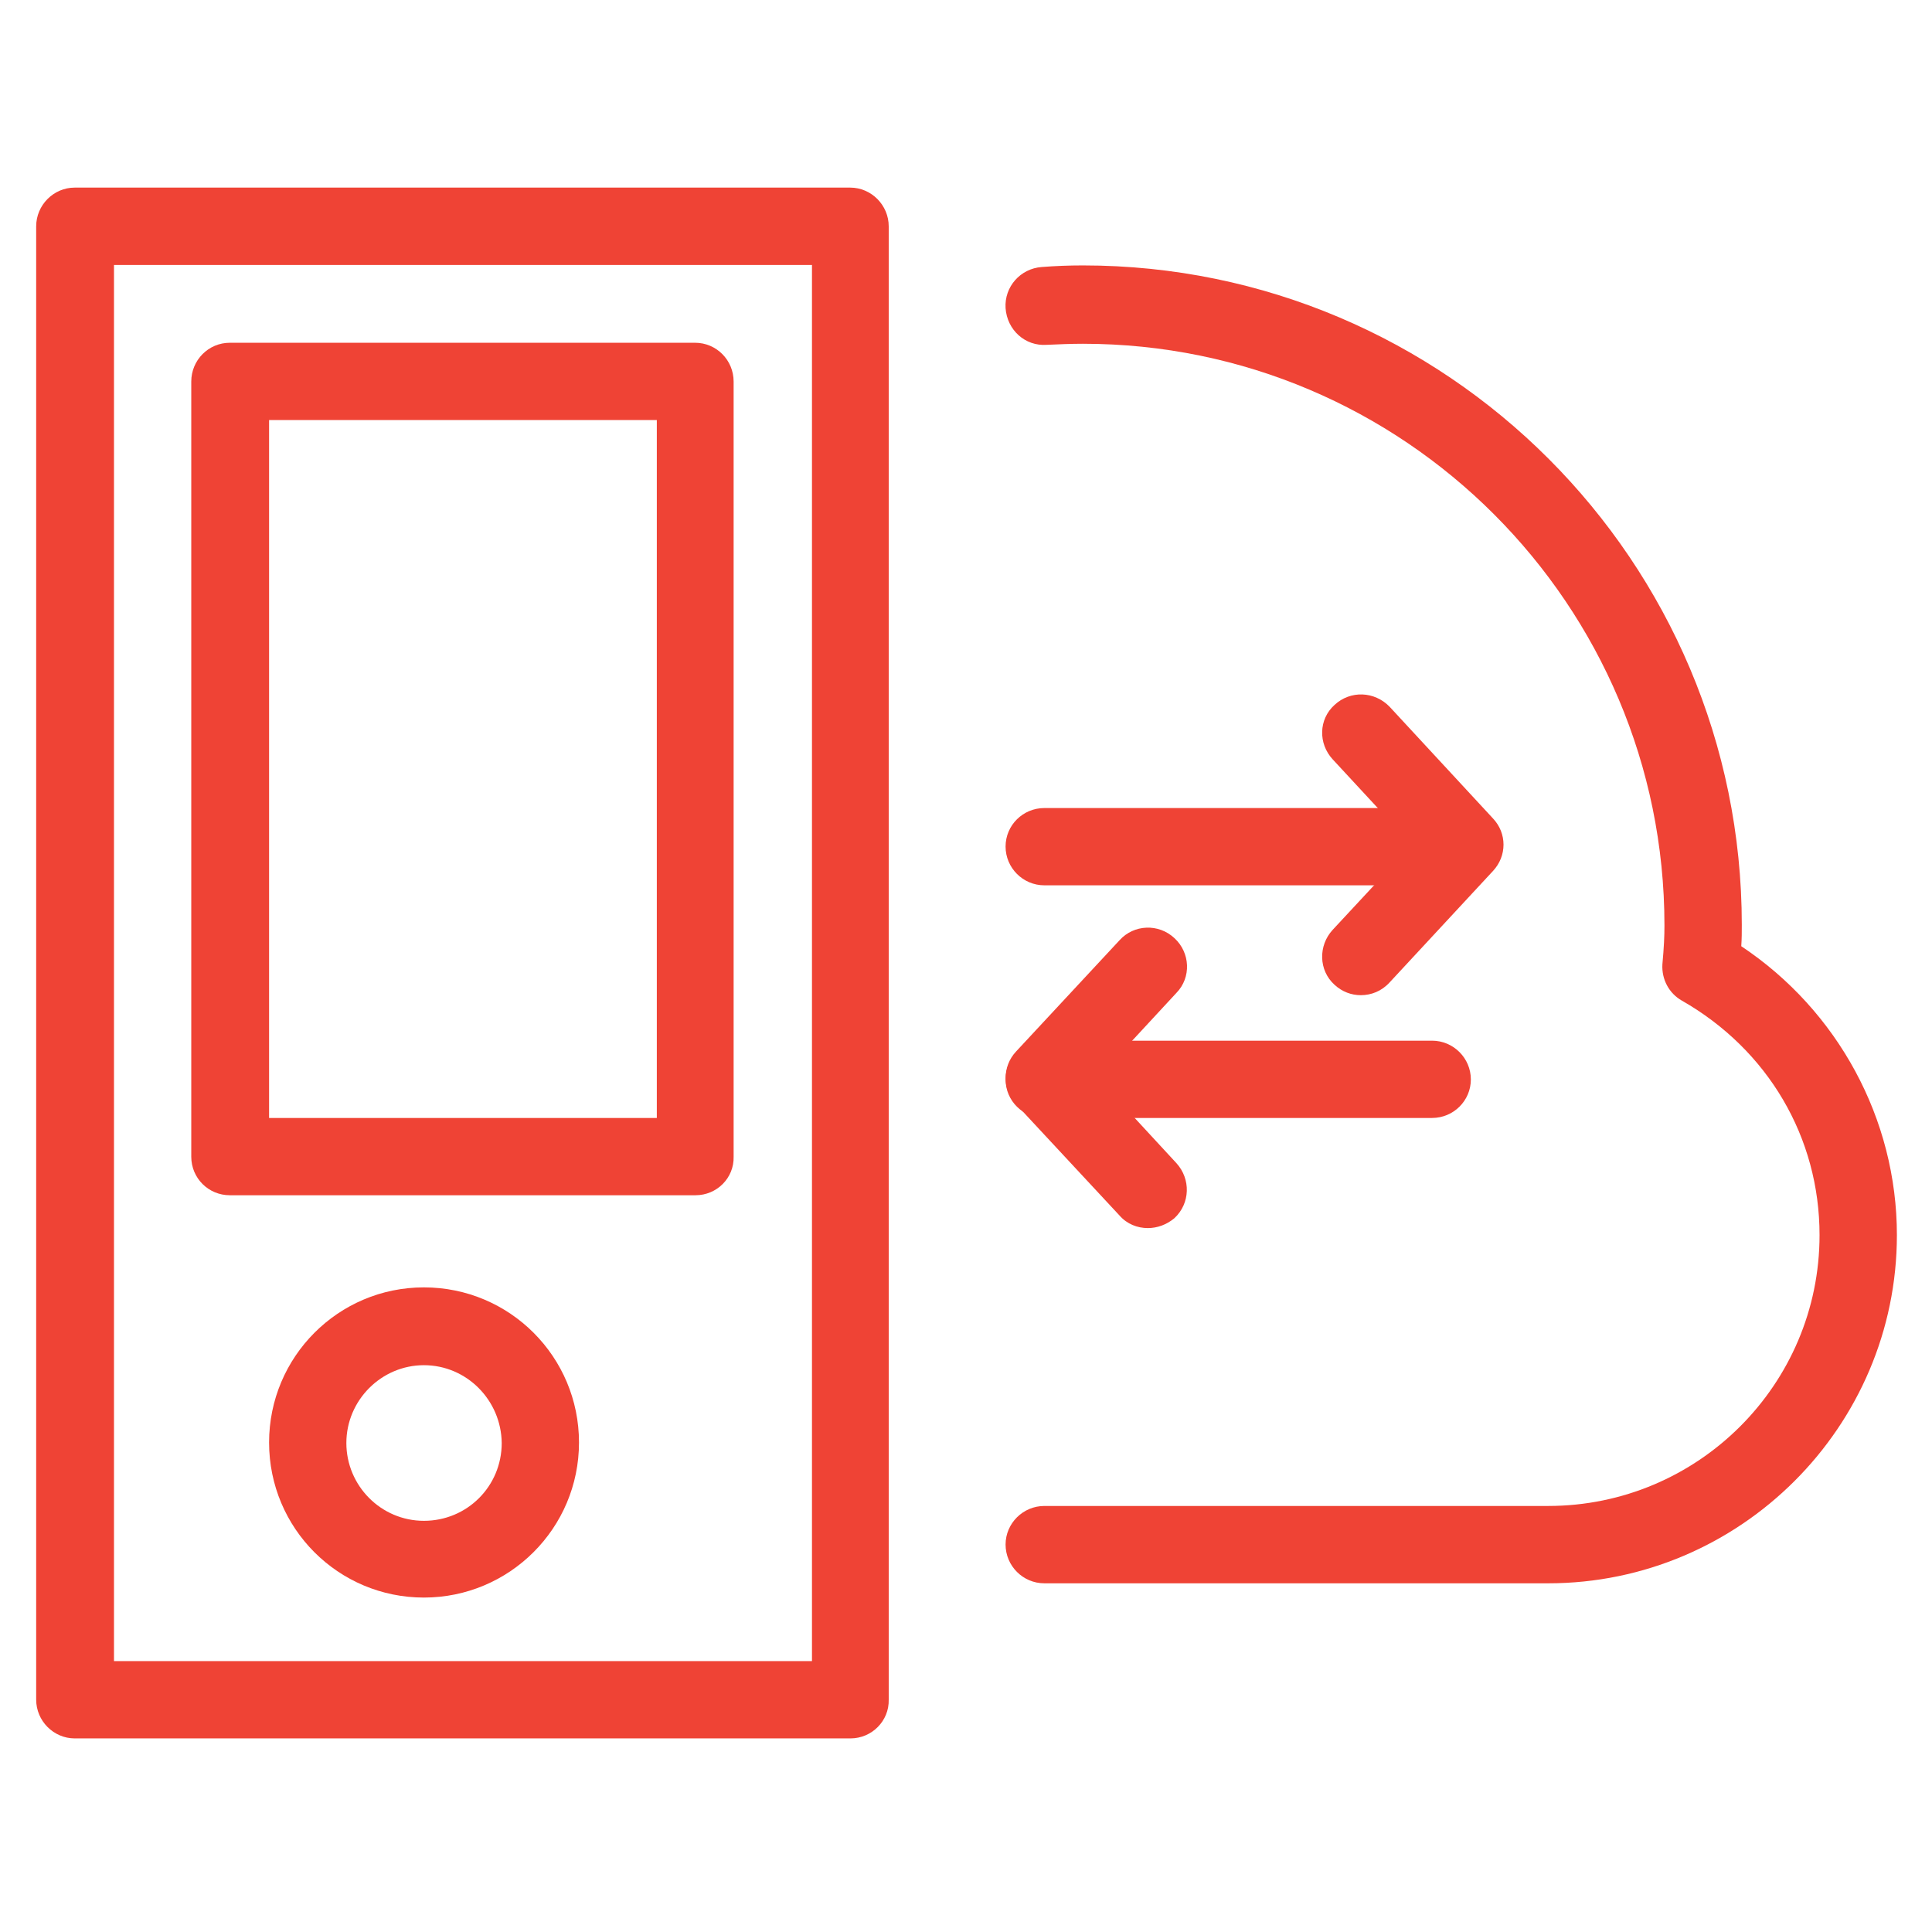
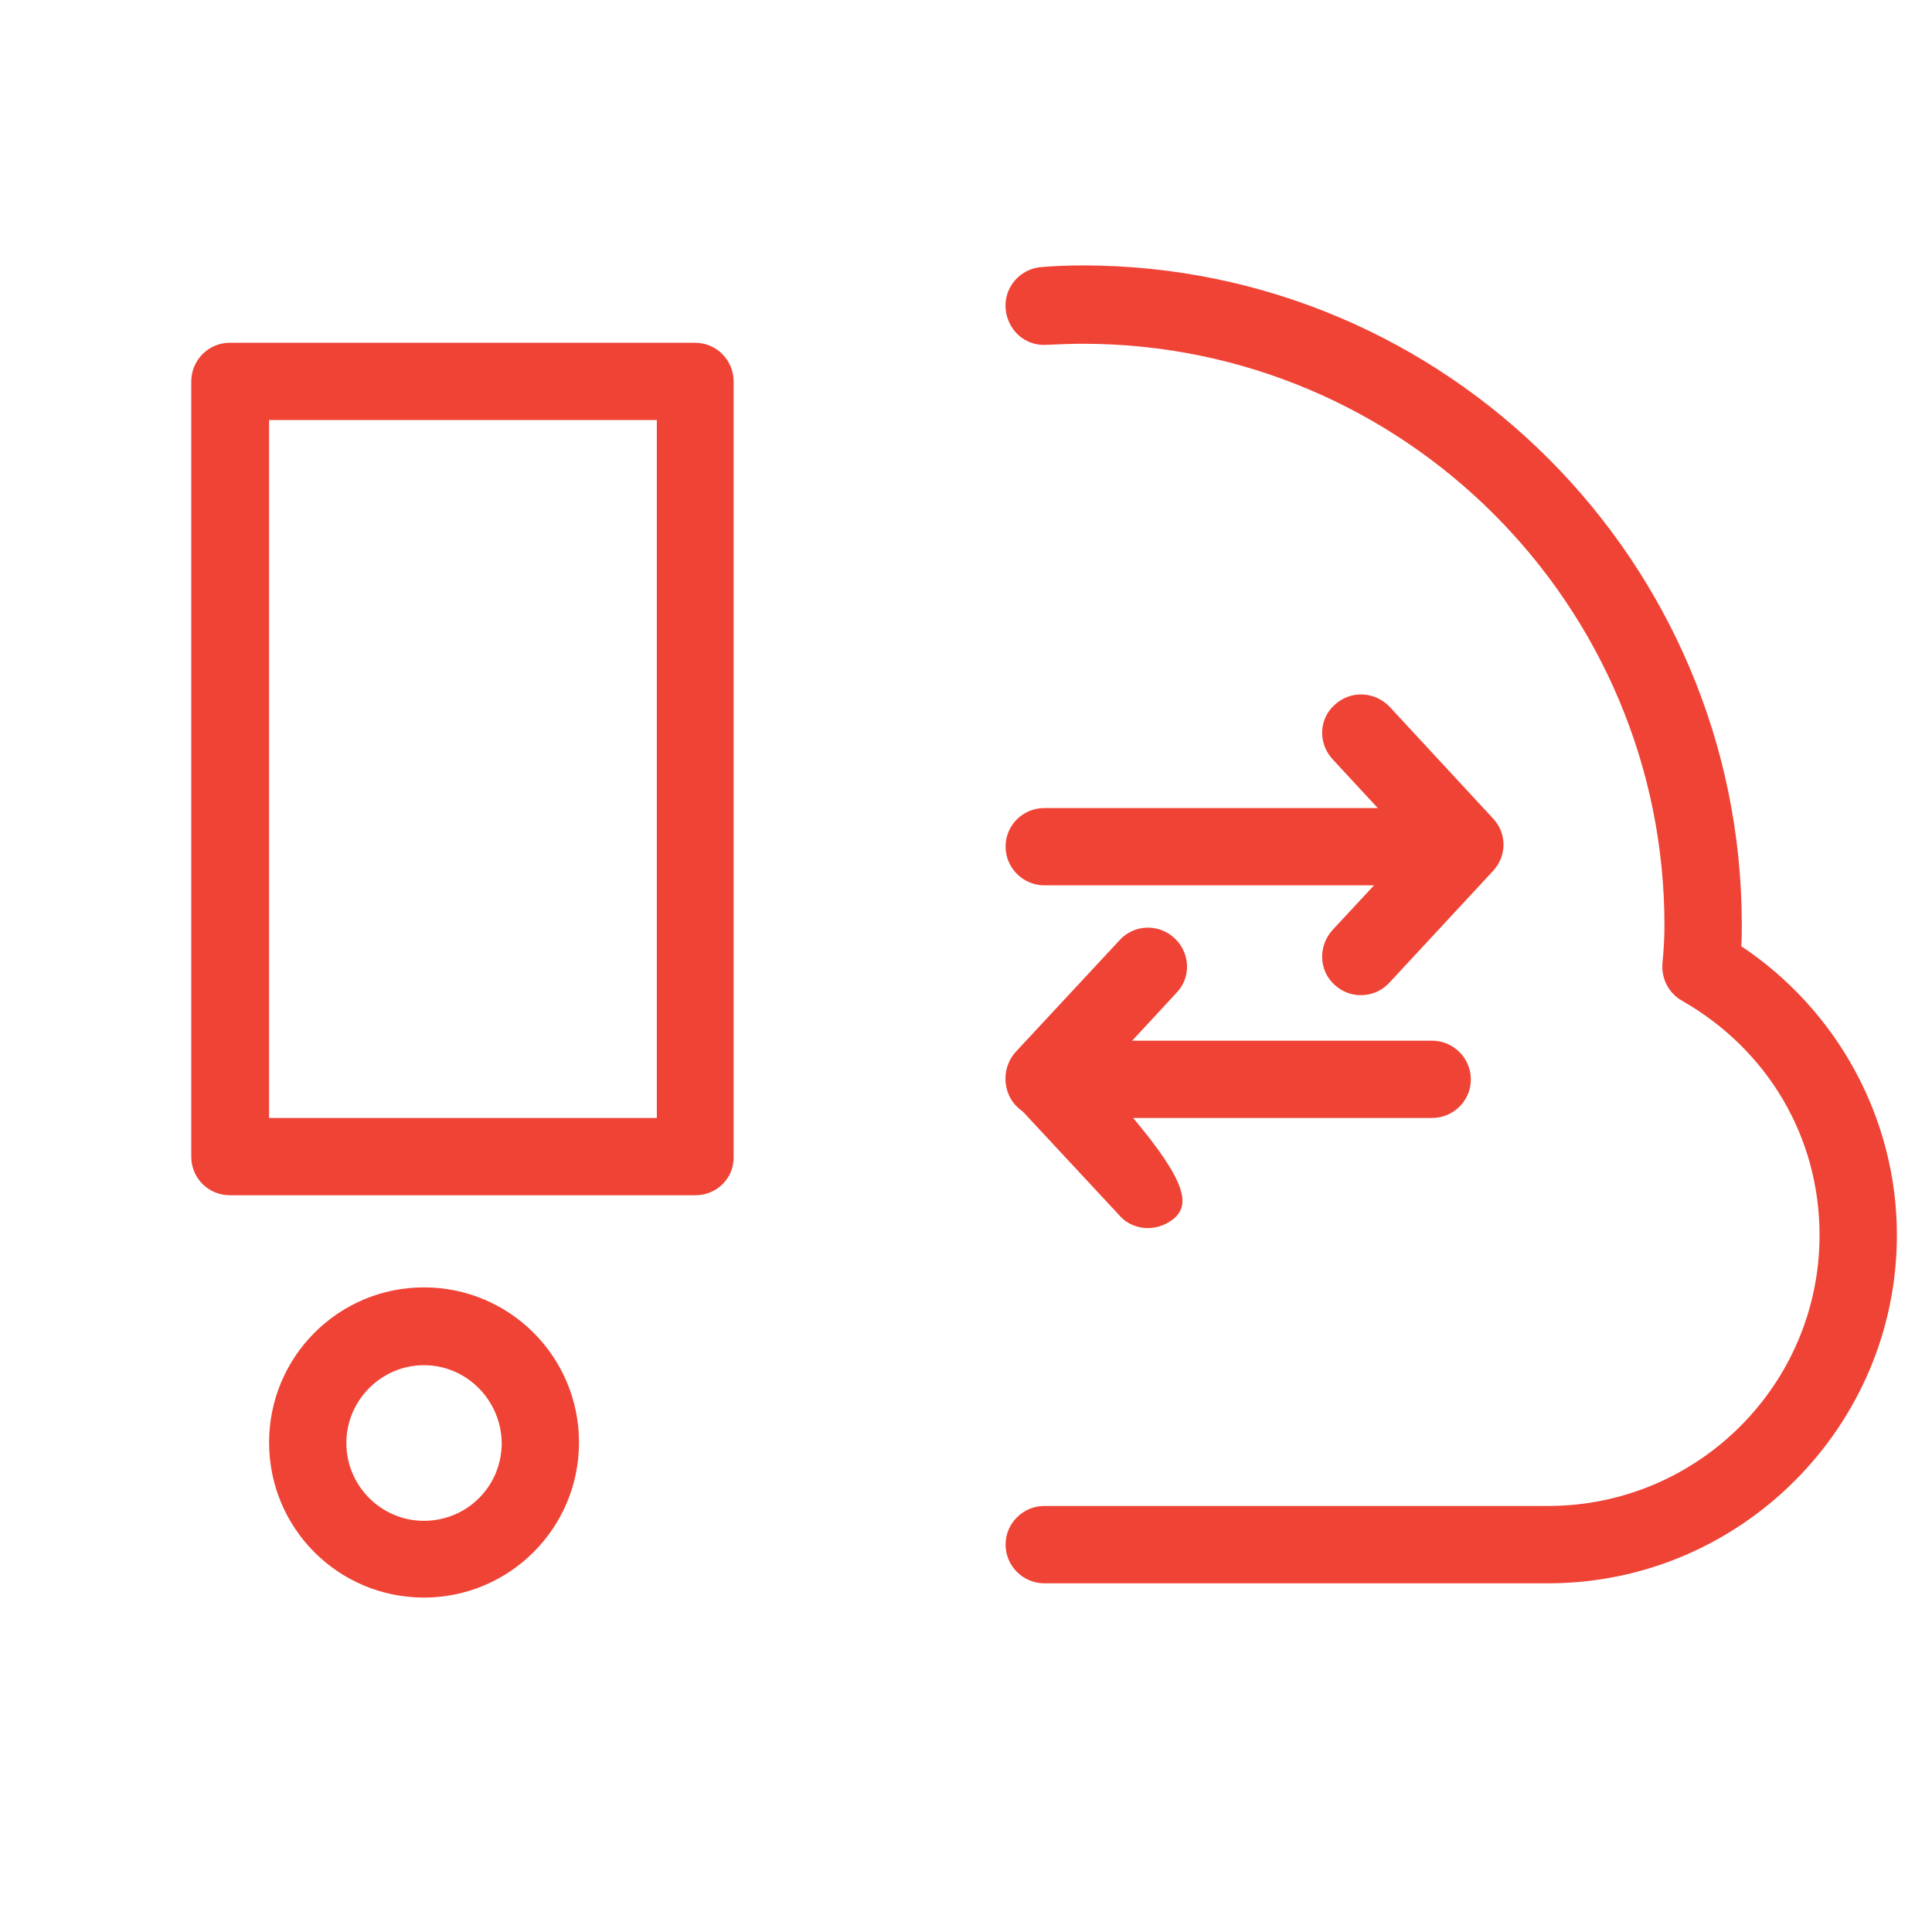
<svg xmlns="http://www.w3.org/2000/svg" width="29pt" height="29pt" viewBox="0 0 29 29" version="1.1">
  <g id="surface1">
-     <path style=" stroke:none;fill-rule:nonzero;fill:rgb(93.725%,26.275%,20.784%);fill-opacity:1;" d="M 12.766 26.094 L 1.121 26.094 C 0.805 26.094 0.543 25.832 0.543 25.512 L 0.543 3.398 C 0.543 3.078 0.805 2.816 1.121 2.816 L 12.762 2.816 C 13.078 2.816 13.34 3.078 13.34 3.398 L 13.34 25.512 C 13.348 25.832 13.086 26.094 12.766 26.094 Z M 1.711 24.934 L 12.188 24.934 L 12.188 3.977 L 1.711 3.977 C 1.711 3.977 1.711 24.934 1.711 24.934 Z M 1.711 24.934 " />
    <path style=" stroke:none;fill-rule:nonzero;fill:rgb(93.725%,26.275%,20.784%);fill-opacity:1;" d="M 10.441 17.941 L 3.449 17.941 C 3.129 17.941 2.871 17.684 2.871 17.363 L 2.871 5.727 C 2.871 5.406 3.129 5.145 3.449 5.145 L 10.434 5.145 C 10.754 5.145 11.012 5.406 11.012 5.727 L 11.012 17.363 C 11.02 17.684 10.758 17.941 10.441 17.941 Z M 4.039 16.781 L 9.859 16.781 L 9.859 6.305 L 4.039 6.305 C 4.039 6.305 4.039 16.781 4.039 16.781 Z M 4.039 16.781 " />
    <path style=" stroke:none;fill-rule:nonzero;fill:rgb(93.725%,26.275%,20.784%);fill-opacity:1;" d="M 6.363 23.98 C 5.078 23.98 4.039 22.941 4.039 21.652 C 4.039 20.367 5.078 19.324 6.363 19.324 C 7.652 19.324 8.691 20.367 8.691 21.652 C 8.691 22.941 7.645 23.98 6.363 23.98 Z M 6.363 20.492 C 5.727 20.492 5.199 21.016 5.199 21.66 C 5.199 22.301 5.719 22.828 6.363 22.828 C 7.012 22.828 7.531 22.309 7.531 21.66 C 7.523 21.016 7.004 20.492 6.363 20.492 Z M 6.363 20.492 " />
    <path style=" stroke:none;fill-rule:nonzero;fill:rgb(93.725%,26.275%,20.784%);fill-opacity:1;" d="M 20.426 14.938 C 20.285 14.938 20.145 14.887 20.031 14.781 C 19.793 14.566 19.785 14.195 20.004 13.957 L 21.191 12.68 L 20.004 11.398 C 19.785 11.16 19.793 10.797 20.031 10.582 C 20.27 10.359 20.633 10.375 20.859 10.609 L 22.41 12.285 C 22.621 12.508 22.621 12.848 22.41 13.074 L 20.859 14.746 C 20.738 14.879 20.582 14.938 20.426 14.938 Z M 20.426 14.938 " />
    <path style=" stroke:none;fill-rule:nonzero;fill:rgb(93.725%,26.275%,20.784%);fill-opacity:1;" d="M 21.496 13.289 L 15.676 13.289 C 15.355 13.289 15.094 13.027 15.094 12.707 C 15.094 12.387 15.355 12.129 15.676 12.129 L 21.496 12.129 C 21.816 12.129 22.078 12.387 22.078 12.707 C 22.078 13.027 21.816 13.289 21.496 13.289 Z M 21.496 13.289 " />
-     <path style=" stroke:none;fill-rule:nonzero;fill:rgb(93.725%,26.275%,20.784%);fill-opacity:1;" d="M 17.23 18.434 C 17.074 18.434 16.918 18.375 16.805 18.246 L 15.25 16.574 C 15.043 16.352 15.043 16.008 15.25 15.785 L 16.805 14.113 C 17.02 13.875 17.391 13.859 17.629 14.082 C 17.867 14.301 17.883 14.672 17.66 14.902 L 16.477 16.18 L 17.66 17.461 C 17.875 17.699 17.867 18.062 17.629 18.285 C 17.512 18.383 17.371 18.434 17.23 18.434 Z M 17.23 18.434 " />
+     <path style=" stroke:none;fill-rule:nonzero;fill:rgb(93.725%,26.275%,20.784%);fill-opacity:1;" d="M 17.23 18.434 C 17.074 18.434 16.918 18.375 16.805 18.246 L 15.25 16.574 C 15.043 16.352 15.043 16.008 15.25 15.785 L 16.805 14.113 C 17.02 13.875 17.391 13.859 17.629 14.082 C 17.867 14.301 17.883 14.672 17.66 14.902 L 16.477 16.18 C 17.875 17.699 17.867 18.062 17.629 18.285 C 17.512 18.383 17.371 18.434 17.23 18.434 Z M 17.23 18.434 " />
    <path style=" stroke:none;fill-rule:nonzero;fill:rgb(93.725%,26.275%,20.784%);fill-opacity:1;" d="M 21.496 16.781 L 15.676 16.781 C 15.355 16.781 15.094 16.523 15.094 16.203 C 15.094 15.883 15.355 15.621 15.676 15.621 L 21.496 15.621 C 21.816 15.621 22.078 15.883 22.078 16.203 C 22.078 16.523 21.816 16.781 21.496 16.781 Z M 21.496 16.781 " />
    <path style=" stroke:none;fill-rule:nonzero;fill:rgb(93.725%,26.275%,20.784%);fill-opacity:1;" d="M 23.238 23.766 L 15.676 23.766 C 15.355 23.766 15.094 23.504 15.094 23.184 C 15.094 22.867 15.355 22.605 15.676 22.605 L 23.238 22.605 C 25.484 22.605 27.312 20.785 27.312 18.539 C 27.312 17.074 26.539 15.758 25.246 15.02 C 25.051 14.91 24.941 14.699 24.953 14.477 C 24.977 14.211 24.984 14.055 24.984 13.891 C 24.984 9.078 21.074 5.16 16.254 5.16 C 16.07 5.16 15.891 5.168 15.711 5.176 C 15.387 5.199 15.117 4.953 15.094 4.625 C 15.074 4.305 15.316 4.031 15.637 4.008 C 15.84 3.992 16.047 3.984 16.254 3.984 C 21.711 3.984 26.145 8.426 26.145 13.883 C 26.145 13.988 26.145 14.09 26.137 14.203 C 27.586 15.168 28.473 16.797 28.473 18.539 C 28.473 21.414 26.121 23.766 23.238 23.766 Z M 23.238 23.766 " />
  </g>
</svg>